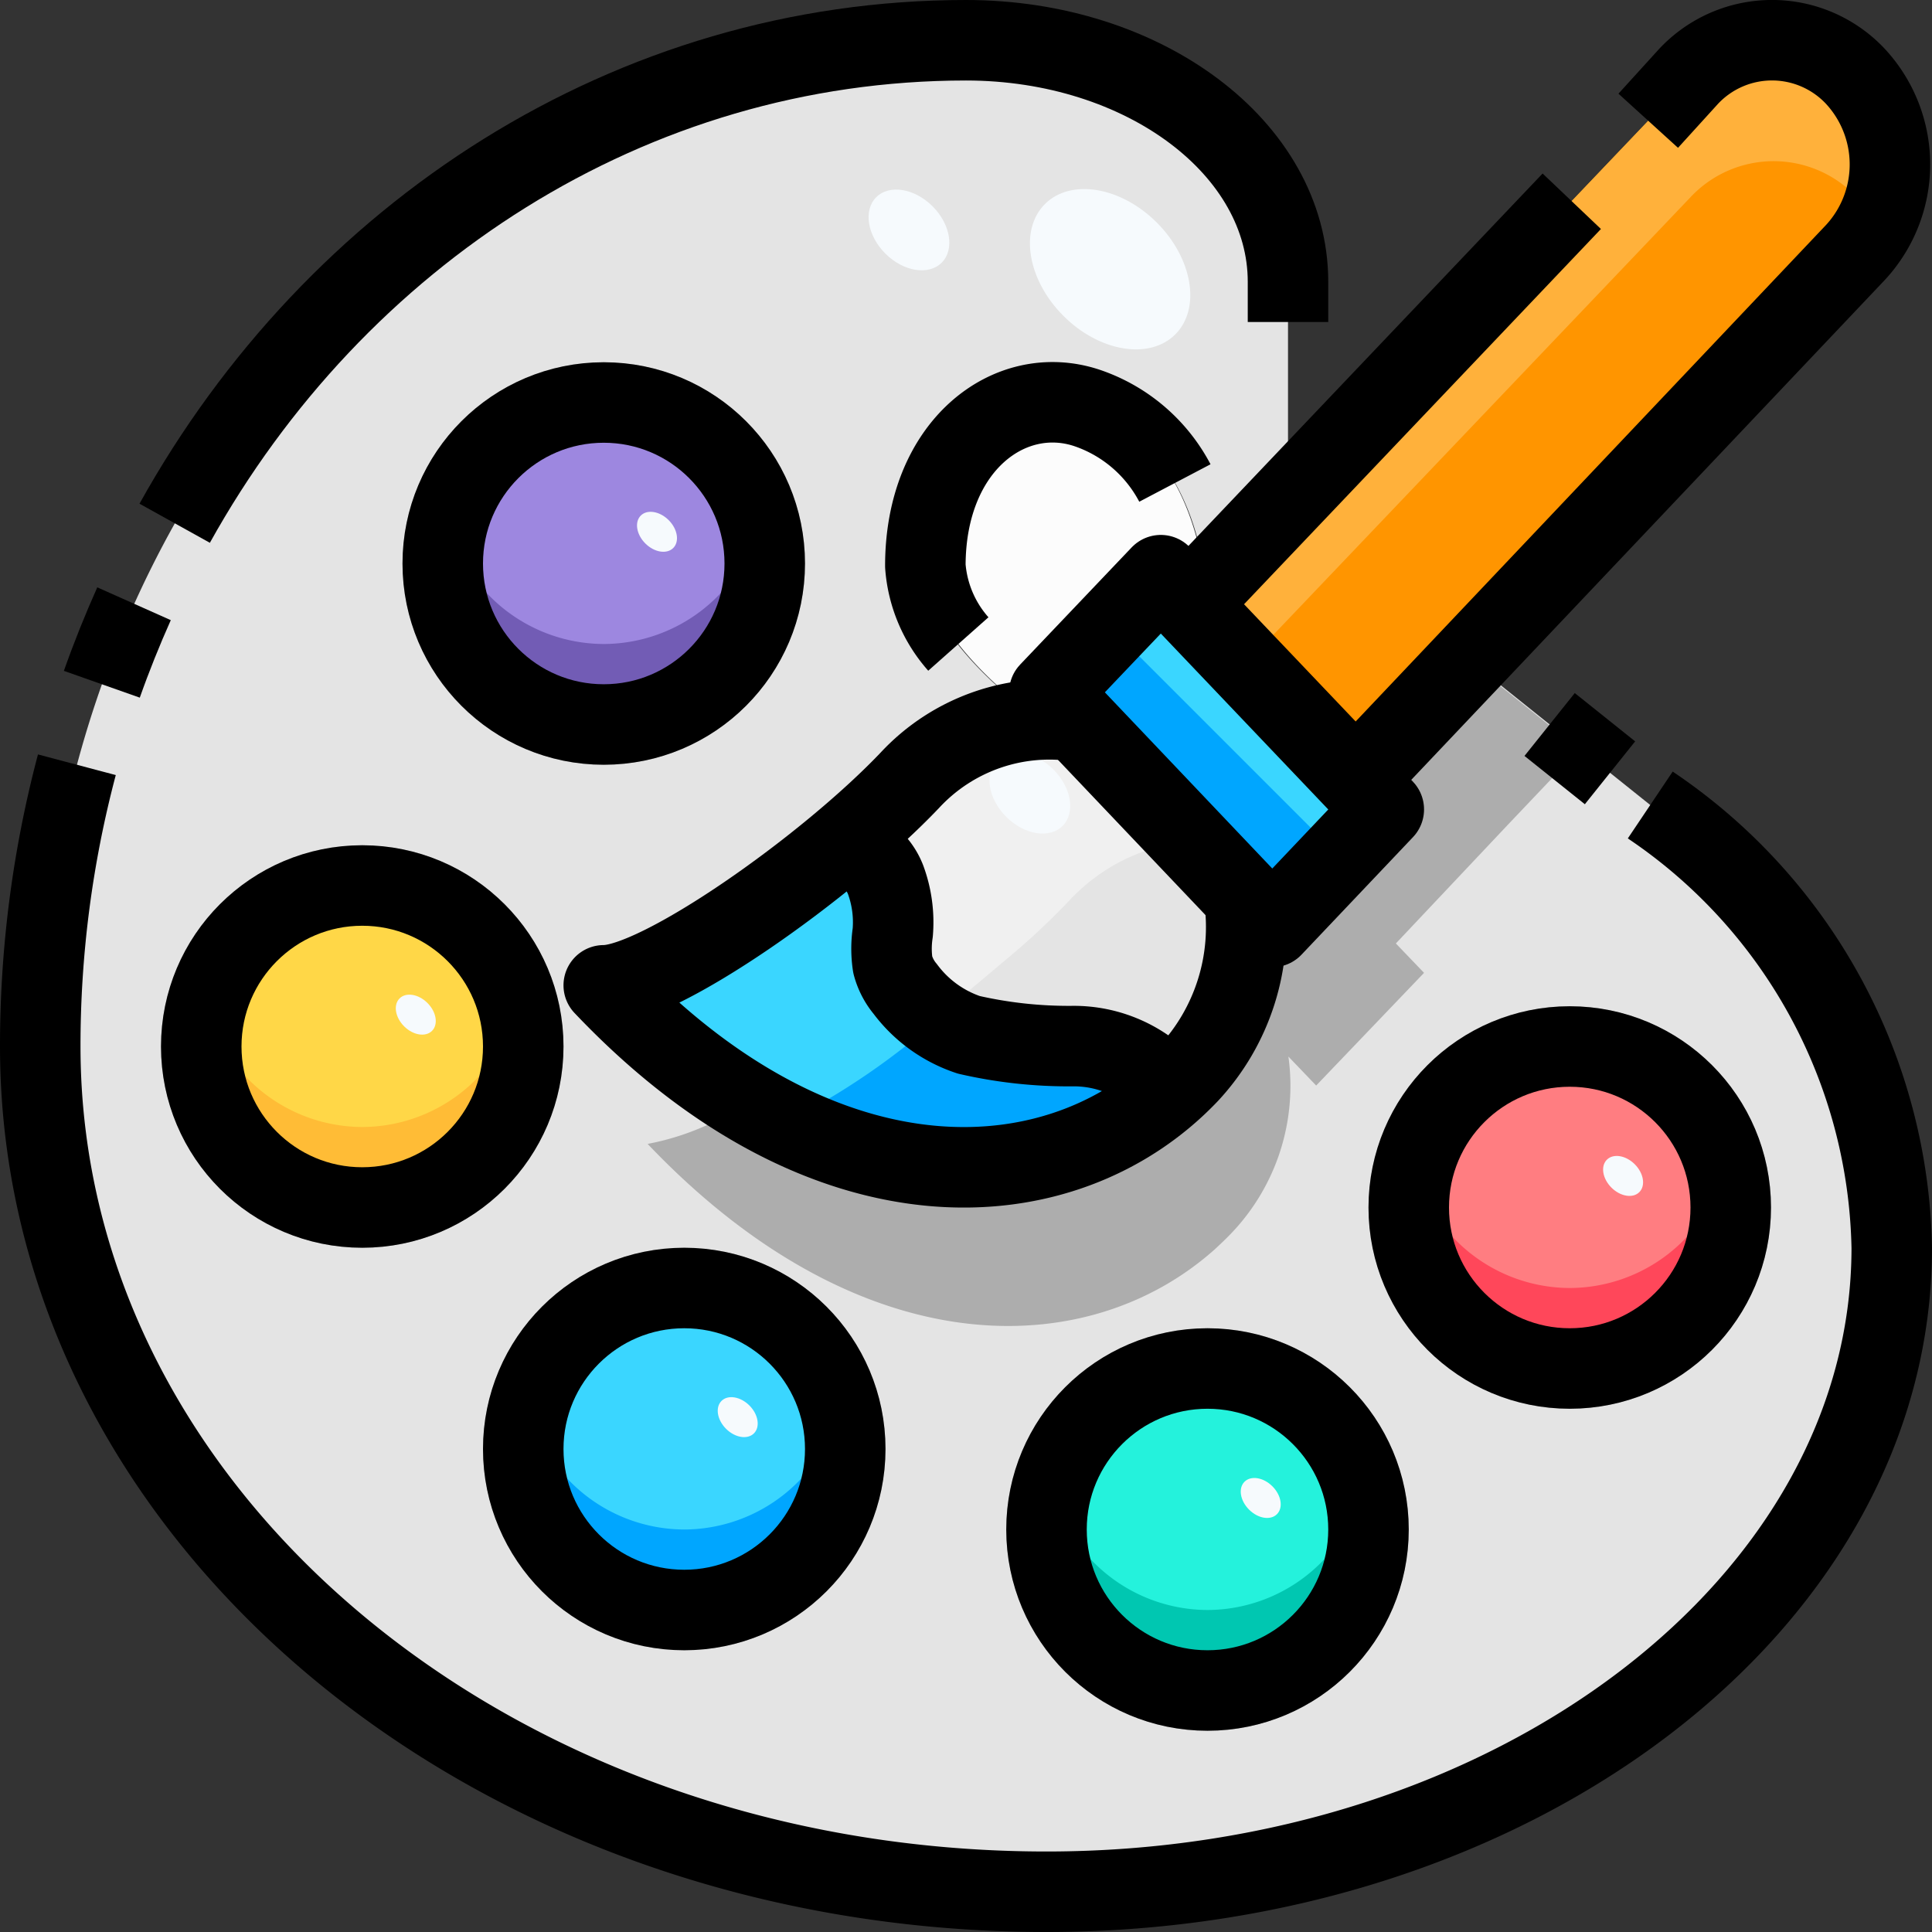
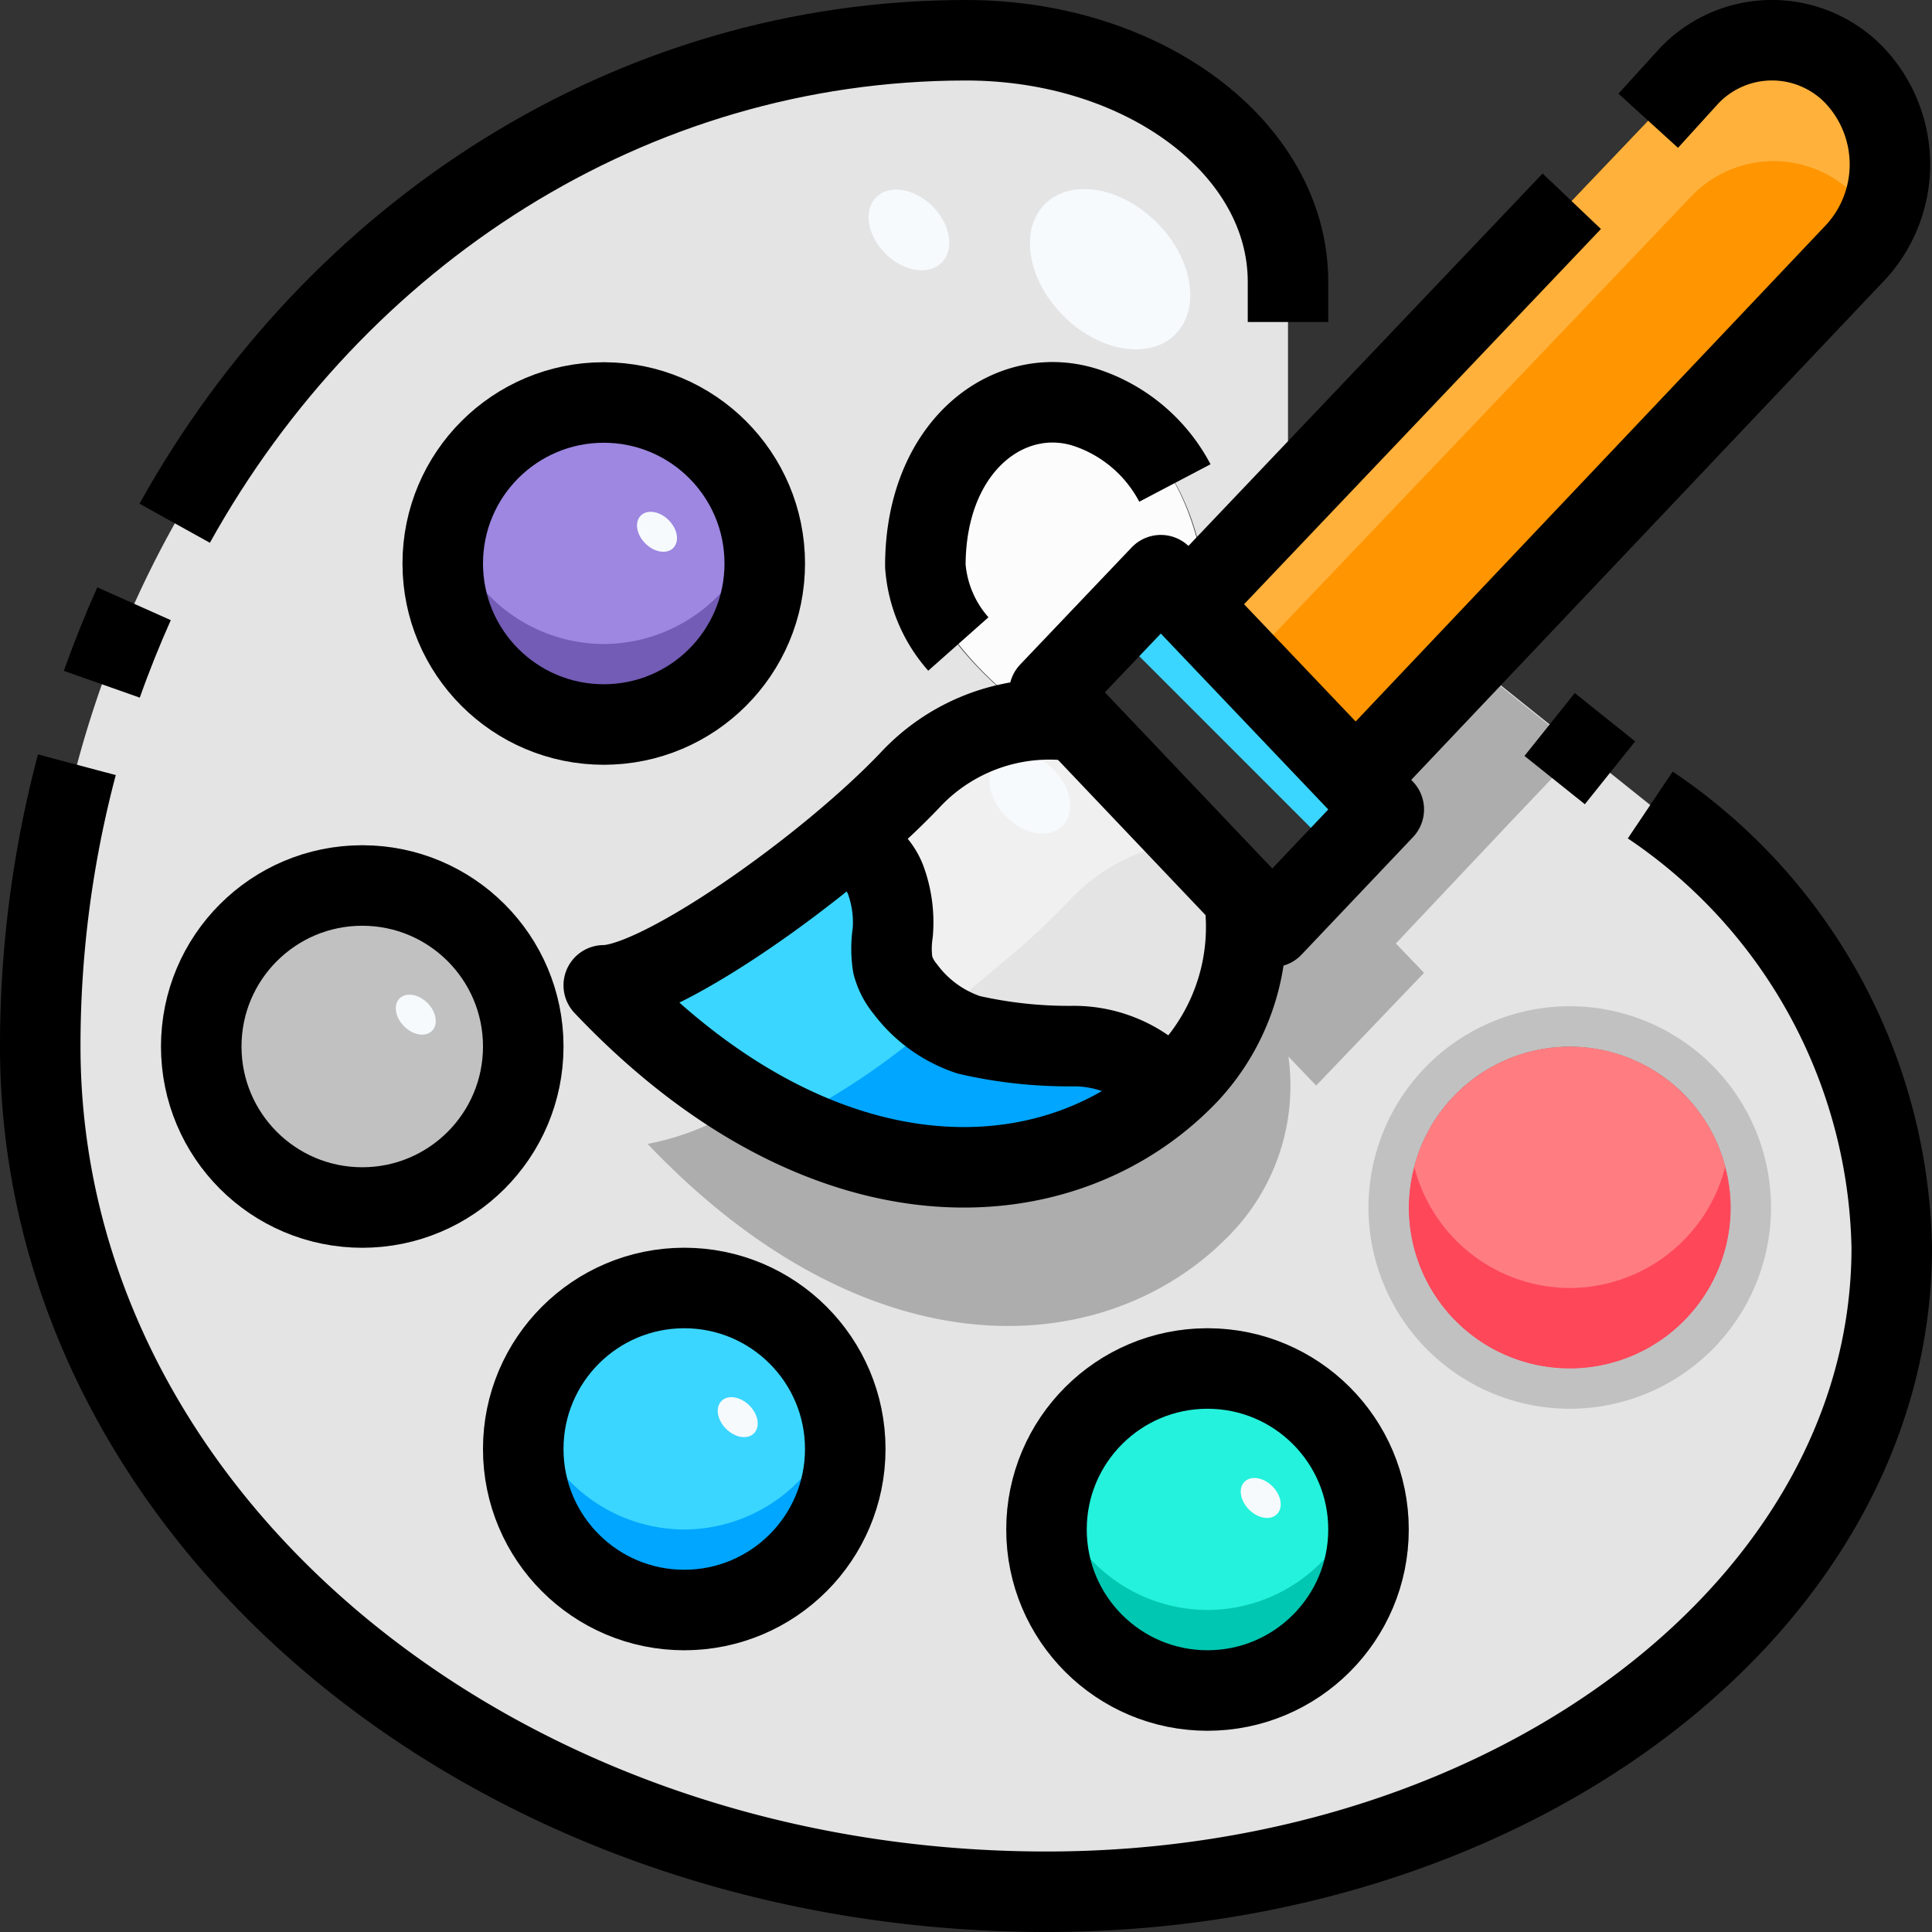
<svg xmlns="http://www.w3.org/2000/svg" id="Layer_1" data-name="Layer 1" viewBox="0 0 48 48">
  <rect x="0" y="0" width="48" height="48" fill="#333333" stroke="none" />
  <defs>
    <style>.cls-1{fill:#ff9500;}.cls-2{fill:#00a6ff;}.cls-3{fill:#e4e4e4;}.cls-4{fill:#ff7d81;}.cls-5{fill:#24f2dc;}.cls-6{fill:#fcfcfc;}.cls-7{fill:#3ad6ff;}.cls-8{fill:#9d87e0;}.cls-9{fill:#ffd747;}.cls-10{fill:#ff475a;}.cls-11{fill:#ffb13b;}.cls-12{fill:#adadad;}.cls-13{fill:#f0f0f0;}.cls-14{fill:#c1c1c1;}.cls-15{fill:#00c7b1;}.cls-16{fill:#ffbc36;}.cls-17{fill:#725cb5;}.cls-18{fill:#f6fafd;}.cls-19{fill:none;stroke:#000;stroke-linejoin:round;stroke-width:2px;}</style>
  </defs>
  <path class="cls-1" d="M31.16,17.38,33.4,15,43.18,4.74a2.83,2.83,0,0,1,4.15,0,3.19,3.19,0,0,1,0,4.36L37.7,19.24l-2.83,3-4.15-4.37Z" transform="translate(-1.19 -2.83)" />
-   <polygon class="cls-2" points="30.92 22.31 26.76 17.93 26.07 17.2 28.84 14.29 29.53 15.01 33.68 19.38 34.38 20.11 31.61 23.03 30.92 22.31" />
  <path class="cls-3" d="M42.19,22.83a13.56,13.56,0,0,1,6,11c0,8.84-9.39,16-21,16-13.82,0-25-9.39-25-21,0-13.82,10.29-25,23-25,4.42,0,8,2.68,8,6v5l.21.2-2.24,2.35c-.12-1.09-.63-3.65-3-4.42-1.9-.62-4,1-4,3.94,0,1.66,2.22,3.37,2.84,3.82a4.71,4.71,0,0,0-3.23,1.49,18.36,18.36,0,0,1-1.67,1.55c-2.14,1.81-4.87,3.55-5.94,3.55,5.29,5.56,10.93,5.44,14.09,2.62.15-.14.3-.28.44-.43a5.3,5.3,0,0,0,1.39-4.36l.69.72,2.77-2.92-.7-.73,2.83-3Zm2,10a4,4,0,1,0-4,4A4,4,0,0,0,44.19,32.83Zm-9,8a4,4,0,1,0-4,4A4,4,0,0,0,35.19,40.83Zm-13-2a4,4,0,1,0-4,4A4,4,0,0,0,22.19,38.83Zm-2-22a4,4,0,1,0-4,4A4,4,0,0,0,20.19,16.83Zm-6,12a4,4,0,1,0-4,4A4,4,0,0,0,14.19,28.83Z" transform="translate(-1.19 -2.83)" />
  <circle class="cls-4" cx="39" cy="30" r="4" />
  <circle class="cls-5" cx="30" cy="38" r="4" />
  <path class="cls-3" d="M27,20.72a4,4,0,0,1,.92,0l4.16,4.38a5.3,5.3,0,0,1-1.39,4.36c-.14.15-.29.29-.44.43l-.09-.1a3.18,3.18,0,0,0-2.32-1,11.15,11.15,0,0,1-2.58-.28,3.33,3.33,0,0,1-1.58-1.14,1.76,1.76,0,0,1-.31-.59,2.75,2.75,0,0,1,0-.81,3.05,3.05,0,0,0-.18-1.34,1.45,1.45,0,0,0-1-.85l-.06-.07a18.36,18.36,0,0,0,1.67-1.55A4.71,4.71,0,0,1,27,20.72Z" transform="translate(-1.19 -2.83)" />
  <path class="cls-6" d="M31.16,17.38l-.44.46L30,17.12,27.26,20l.69.73a4,4,0,0,0-.92,0c-.62-.45-2.84-2.16-2.84-3.82,0-2.95,2.1-4.56,4-3.94C30.53,13.73,31,16.29,31.16,17.38Z" transform="translate(-1.19 -2.83)" />
  <path class="cls-2" d="M30.19,29.83l.09.1c-3.16,2.82-8.8,2.94-14.09-2.62,1.07,0,3.8-1.74,5.94-3.55l.06.07a1.45,1.45,0,0,1,1,.85A3.05,3.05,0,0,1,23.37,26a2.75,2.75,0,0,0,0,.81,1.76,1.76,0,0,0,.31.59,3.33,3.33,0,0,0,1.58,1.14,11.15,11.15,0,0,0,2.58.28A3.18,3.18,0,0,1,30.19,29.83Z" transform="translate(-1.19 -2.83)" />
  <circle class="cls-7" cx="17" cy="36" r="4" />
  <circle class="cls-8" cx="15" cy="14" r="4" />
  <circle class="cls-9" cx="9" cy="26" r="4" />
  <path class="cls-10" d="M40.19,34.83a4,4,0,0,1-3.86-3,4.09,4.09,0,0,0-.14,1,4,4,0,0,0,8,0,4.09,4.09,0,0,0-.14-1A4,4,0,0,1,40.19,34.83Z" transform="translate(-1.19 -2.83)" />
  <path class="cls-11" d="M43.18,7.74a2.83,2.83,0,0,1,4.15,0,2.89,2.89,0,0,1,.48.68,3.3,3.3,0,0,0,.38-1.5,3.12,3.12,0,0,0-.86-2.18,2.83,2.83,0,0,0-4.15,0L33.4,15l-2.24,2.35-.44.46,1.43,1.5L33.4,18Z" transform="translate(-1.19 -2.83)" />
  <path class="cls-12" d="M34.87,22.23l.7.73L32.8,25.88l-.69-.72a5.3,5.3,0,0,1-1.39,4.36c-.14.15-.29.29-.44.43s-.37.3-.56.44l-.2.14-.41.26-.24.14-.43.21-.24.11c-.21.09-.42.16-.64.23l-.36.1-.33.08-.44.08-.27,0-.51,0h0a9,9,0,0,1-2.05-.13h0a11.58,11.58,0,0,1-3.75-1.46h0a6.47,6.47,0,0,1-2.57,1.1c5.29,5.56,10.93,5.44,14.09,2.62.15-.14.3-.28.44-.43a5.3,5.3,0,0,0,1.39-4.36l.69.72L36.57,27l-.7-.73,2.83-3,1.73-1.82L37.7,19.26Z" transform="translate(-1.19 -2.83)" />
  <path class="cls-13" d="M23.19,24.68A3.05,3.05,0,0,1,23.37,26a2.75,2.75,0,0,0,0,.81,1.76,1.76,0,0,0,.31.59,3.25,3.25,0,0,0,.76.72c.57-.46,1.13-.93,1.66-1.38a18.36,18.36,0,0,0,1.67-1.55,4.66,4.66,0,0,1,3-1.46l-2.84-3a4,4,0,0,0-.92,0,4.71,4.71,0,0,0-3.23,1.49,18.36,18.36,0,0,1-1.67,1.55l.06.07A1.45,1.45,0,0,1,23.19,24.68Z" transform="translate(-1.19 -2.83)" />
  <path class="cls-7" d="M23.71,27.42a1.76,1.76,0,0,1-.31-.59,2.75,2.75,0,0,1,0-.81,3.05,3.05,0,0,0-.18-1.34,1.45,1.45,0,0,0-1-.85l-.06-.07c-2.14,1.81-4.87,3.55-5.94,3.55a15.88,15.88,0,0,0,4.5,3.4,17.74,17.74,0,0,0,3.78-2.57A3.25,3.25,0,0,1,23.71,27.42Z" transform="translate(-1.19 -2.83)" />
  <path class="cls-14" d="M40.19,27.83a5,5,0,1,0,5,5A5,5,0,0,0,40.19,27.83Zm0,9a4,4,0,1,1,4-4A4,4,0,0,1,40.19,36.83Z" transform="translate(-1.19 -2.83)" />
  <path class="cls-14" d="M31.19,35.83a5,5,0,1,0,5,5A5,5,0,0,0,31.19,35.83Zm0,9a4,4,0,1,1,4-4A4,4,0,0,1,31.19,44.83Z" transform="translate(-1.19 -2.83)" />
  <path class="cls-14" d="M18.19,33.83a5,5,0,1,0,5,5A5,5,0,0,0,18.19,33.83Zm0,9a4,4,0,1,1,4-4A4,4,0,0,1,18.19,42.83Z" transform="translate(-1.19 -2.83)" />
-   <path class="cls-14" d="M10.19,23.83a5,5,0,1,0,5,5A5,5,0,0,0,10.19,23.83Zm0,9a4,4,0,1,1,4-4A4,4,0,0,1,10.19,32.83Z" transform="translate(-1.19 -2.83)" />
+   <path class="cls-14" d="M10.19,23.83a5,5,0,1,0,5,5A5,5,0,0,0,10.19,23.83Zm0,9A4,4,0,0,1,10.19,32.83Z" transform="translate(-1.19 -2.83)" />
  <path class="cls-14" d="M16.19,11.83a5,5,0,1,0,5,5A5,5,0,0,0,16.19,11.83Zm0,9a4,4,0,1,1,4-4A4,4,0,0,1,16.19,20.83Z" transform="translate(-1.19 -2.83)" />
  <polygon class="cls-7" points="34.38 20.11 33.68 19.38 29.53 15.01 28.84 14.29 27.6 15.6 33.27 21.27 34.38 20.11" />
  <path class="cls-15" d="M31.19,42.83a4,4,0,0,1-3.86-3,4.09,4.09,0,0,0-.14,1,4,4,0,1,0,8,0,4.09,4.09,0,0,0-.14-1A4,4,0,0,1,31.19,42.83Z" transform="translate(-1.19 -2.83)" />
  <path class="cls-2" d="M18.19,40.83a4,4,0,0,1-3.86-3,4.09,4.09,0,0,0-.14,1,4,4,0,1,0,8,0,4.09,4.09,0,0,0-.14-1A4,4,0,0,1,18.19,40.83Z" transform="translate(-1.19 -2.83)" />
-   <path class="cls-16" d="M10.19,30.83a4,4,0,0,1-3.86-3,4.09,4.09,0,0,0-.14,1,4,4,0,0,0,8,0,4.09,4.09,0,0,0-.14-1A4,4,0,0,1,10.19,30.83Z" transform="translate(-1.19 -2.83)" />
  <path class="cls-17" d="M16.19,18.83a4,4,0,0,1-3.86-3,4.09,4.09,0,0,0-.14,1,4,4,0,1,0,8,0,4.09,4.09,0,0,0-.14-1A4,4,0,0,1,16.19,18.83Z" transform="translate(-1.19 -2.83)" />
  <ellipse class="cls-18" cx="28.77" cy="9.52" rx="1.64" ry="2.29" transform="translate(0.51 20.31) rotate(-45.02)" />
  <ellipse class="cls-18" cx="23.77" cy="8.54" rx="0.83" ry="1.15" transform="translate(-0.26 16.49) rotate(-45.02)" />
  <ellipse class="cls-18" cx="26.77" cy="22.54" rx="0.83" ry="1.15" transform="translate(-9.28 22.71) rotate(-45.02)" />
  <ellipse class="cls-18" cx="17.51" cy="16.04" rx="0.41" ry="0.57" transform="translate(-7.4 14.26) rotate(-45.02)" />
  <ellipse class="cls-18" cx="11.51" cy="28.04" rx="0.41" ry="0.57" transform="translate(-17.64 13.53) rotate(-45.02)" />
  <ellipse class="cls-18" cx="19.51" cy="38.04" rx="0.41" ry="0.57" transform="translate(-22.37 22.12) rotate(-45.02)" />
  <ellipse class="cls-18" cx="32.51" cy="40.04" rx="0.41" ry="0.57" transform="translate(-19.98 31.91) rotate(-45.02)" />
-   <ellipse class="cls-18" cx="41.51" cy="32.04" rx="0.41" ry="0.57" transform="translate(-11.68 35.93) rotate(-45.02)" />
  <path class="cls-19" d="M42.14,5.83l1-1.1a2.84,2.84,0,0,1,4.15,0h0a3.22,3.22,0,0,1,0,4.37L34.87,22.21" transform="translate(-1.19 -2.83)" />
  <line class="cls-19" x1="29.53" y1="15.01" x2="39.05" y2="5" />
  <path class="cls-19" d="M32.1,25.12a5.34,5.34,0,0,1-1.38,4.38c-3.06,3.22-9,3.64-14.53-2.19,1.38,0,5.53-2.91,7.61-5.1A4.73,4.73,0,0,1,28,20.76" transform="translate(-1.19 -2.83)" />
  <polygon class="cls-19" points="31.61 23.03 26.07 17.2 28.84 14.29 34.38 20.11 31.61 23.03" />
  <path class="cls-19" d="M5.53,15.83c4-7.2,11.33-12,19.66-12,4.42,0,8,2.68,8,6v1" transform="translate(-1.19 -2.83)" />
  <path class="cls-19" d="M3.72,19.83c.24-.68.51-1.35.8-2" transform="translate(-1.19 -2.83)" />
  <path class="cls-19" d="M42.19,22.83a13.56,13.56,0,0,1,6,11c0,8.84-9.39,16-21,16-13.82,0-25-9.39-25-21a27.24,27.24,0,0,1,.91-7" transform="translate(-1.19 -2.83)" />
  <line class="cls-19" x1="38.5" y1="18" x2="40" y2="19.2" />
-   <circle class="cls-19" cx="39" cy="30" r="4" />
  <circle class="cls-19" cx="17" cy="36" r="4" />
  <circle class="cls-19" cx="30" cy="38" r="4" />
  <circle class="cls-19" cx="9" cy="26" r="4" />
  <circle class="cls-19" cx="15" cy="14" r="4" />
  <path class="cls-19" d="M25,18.83a3.29,3.29,0,0,1-.82-1.94c0-3,2.1-4.55,4-3.93a3.87,3.87,0,0,1,2.2,1.87" transform="translate(-1.19 -2.83)" />
  <path class="cls-19" d="M22.19,23.83a1.39,1.39,0,0,1,1,.85A3.06,3.06,0,0,1,23.37,26a2.67,2.67,0,0,0,0,.8,1.56,1.56,0,0,0,.31.6,3.24,3.24,0,0,0,1.58,1.14,11.09,11.09,0,0,0,2.58.28,3.12,3.12,0,0,1,2.32,1" transform="translate(-1.19 -2.83)" />
</svg>